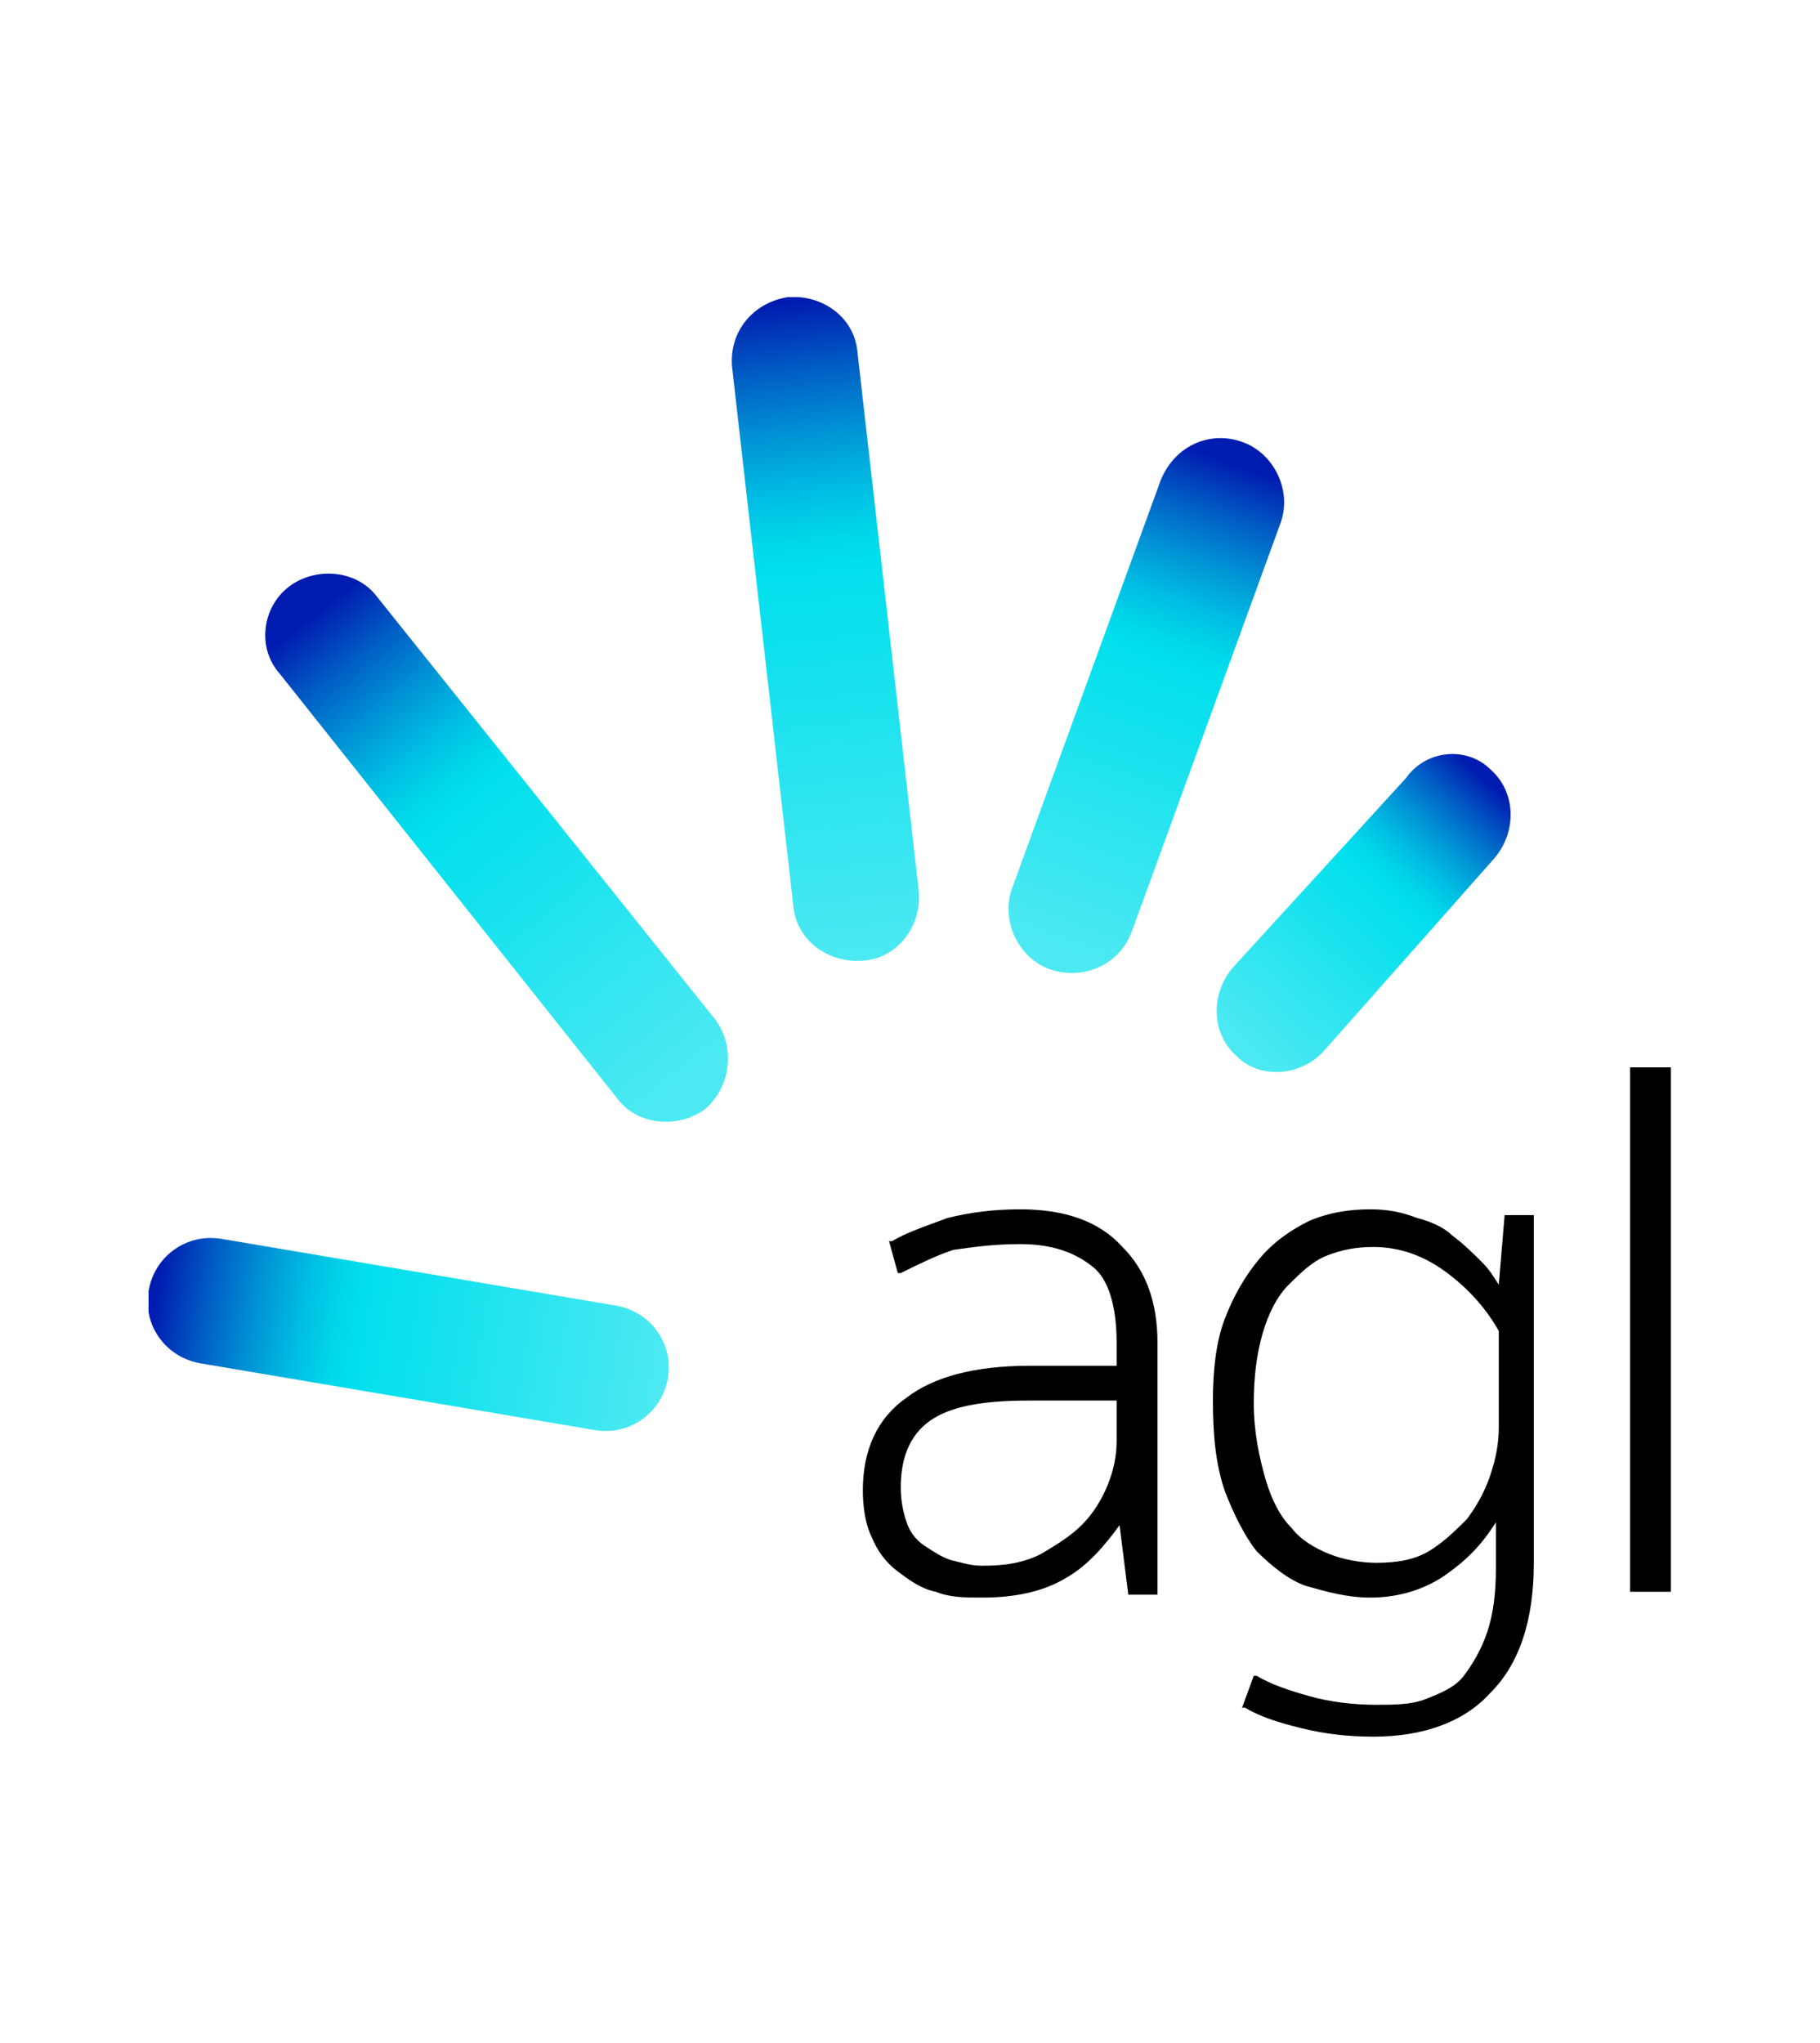
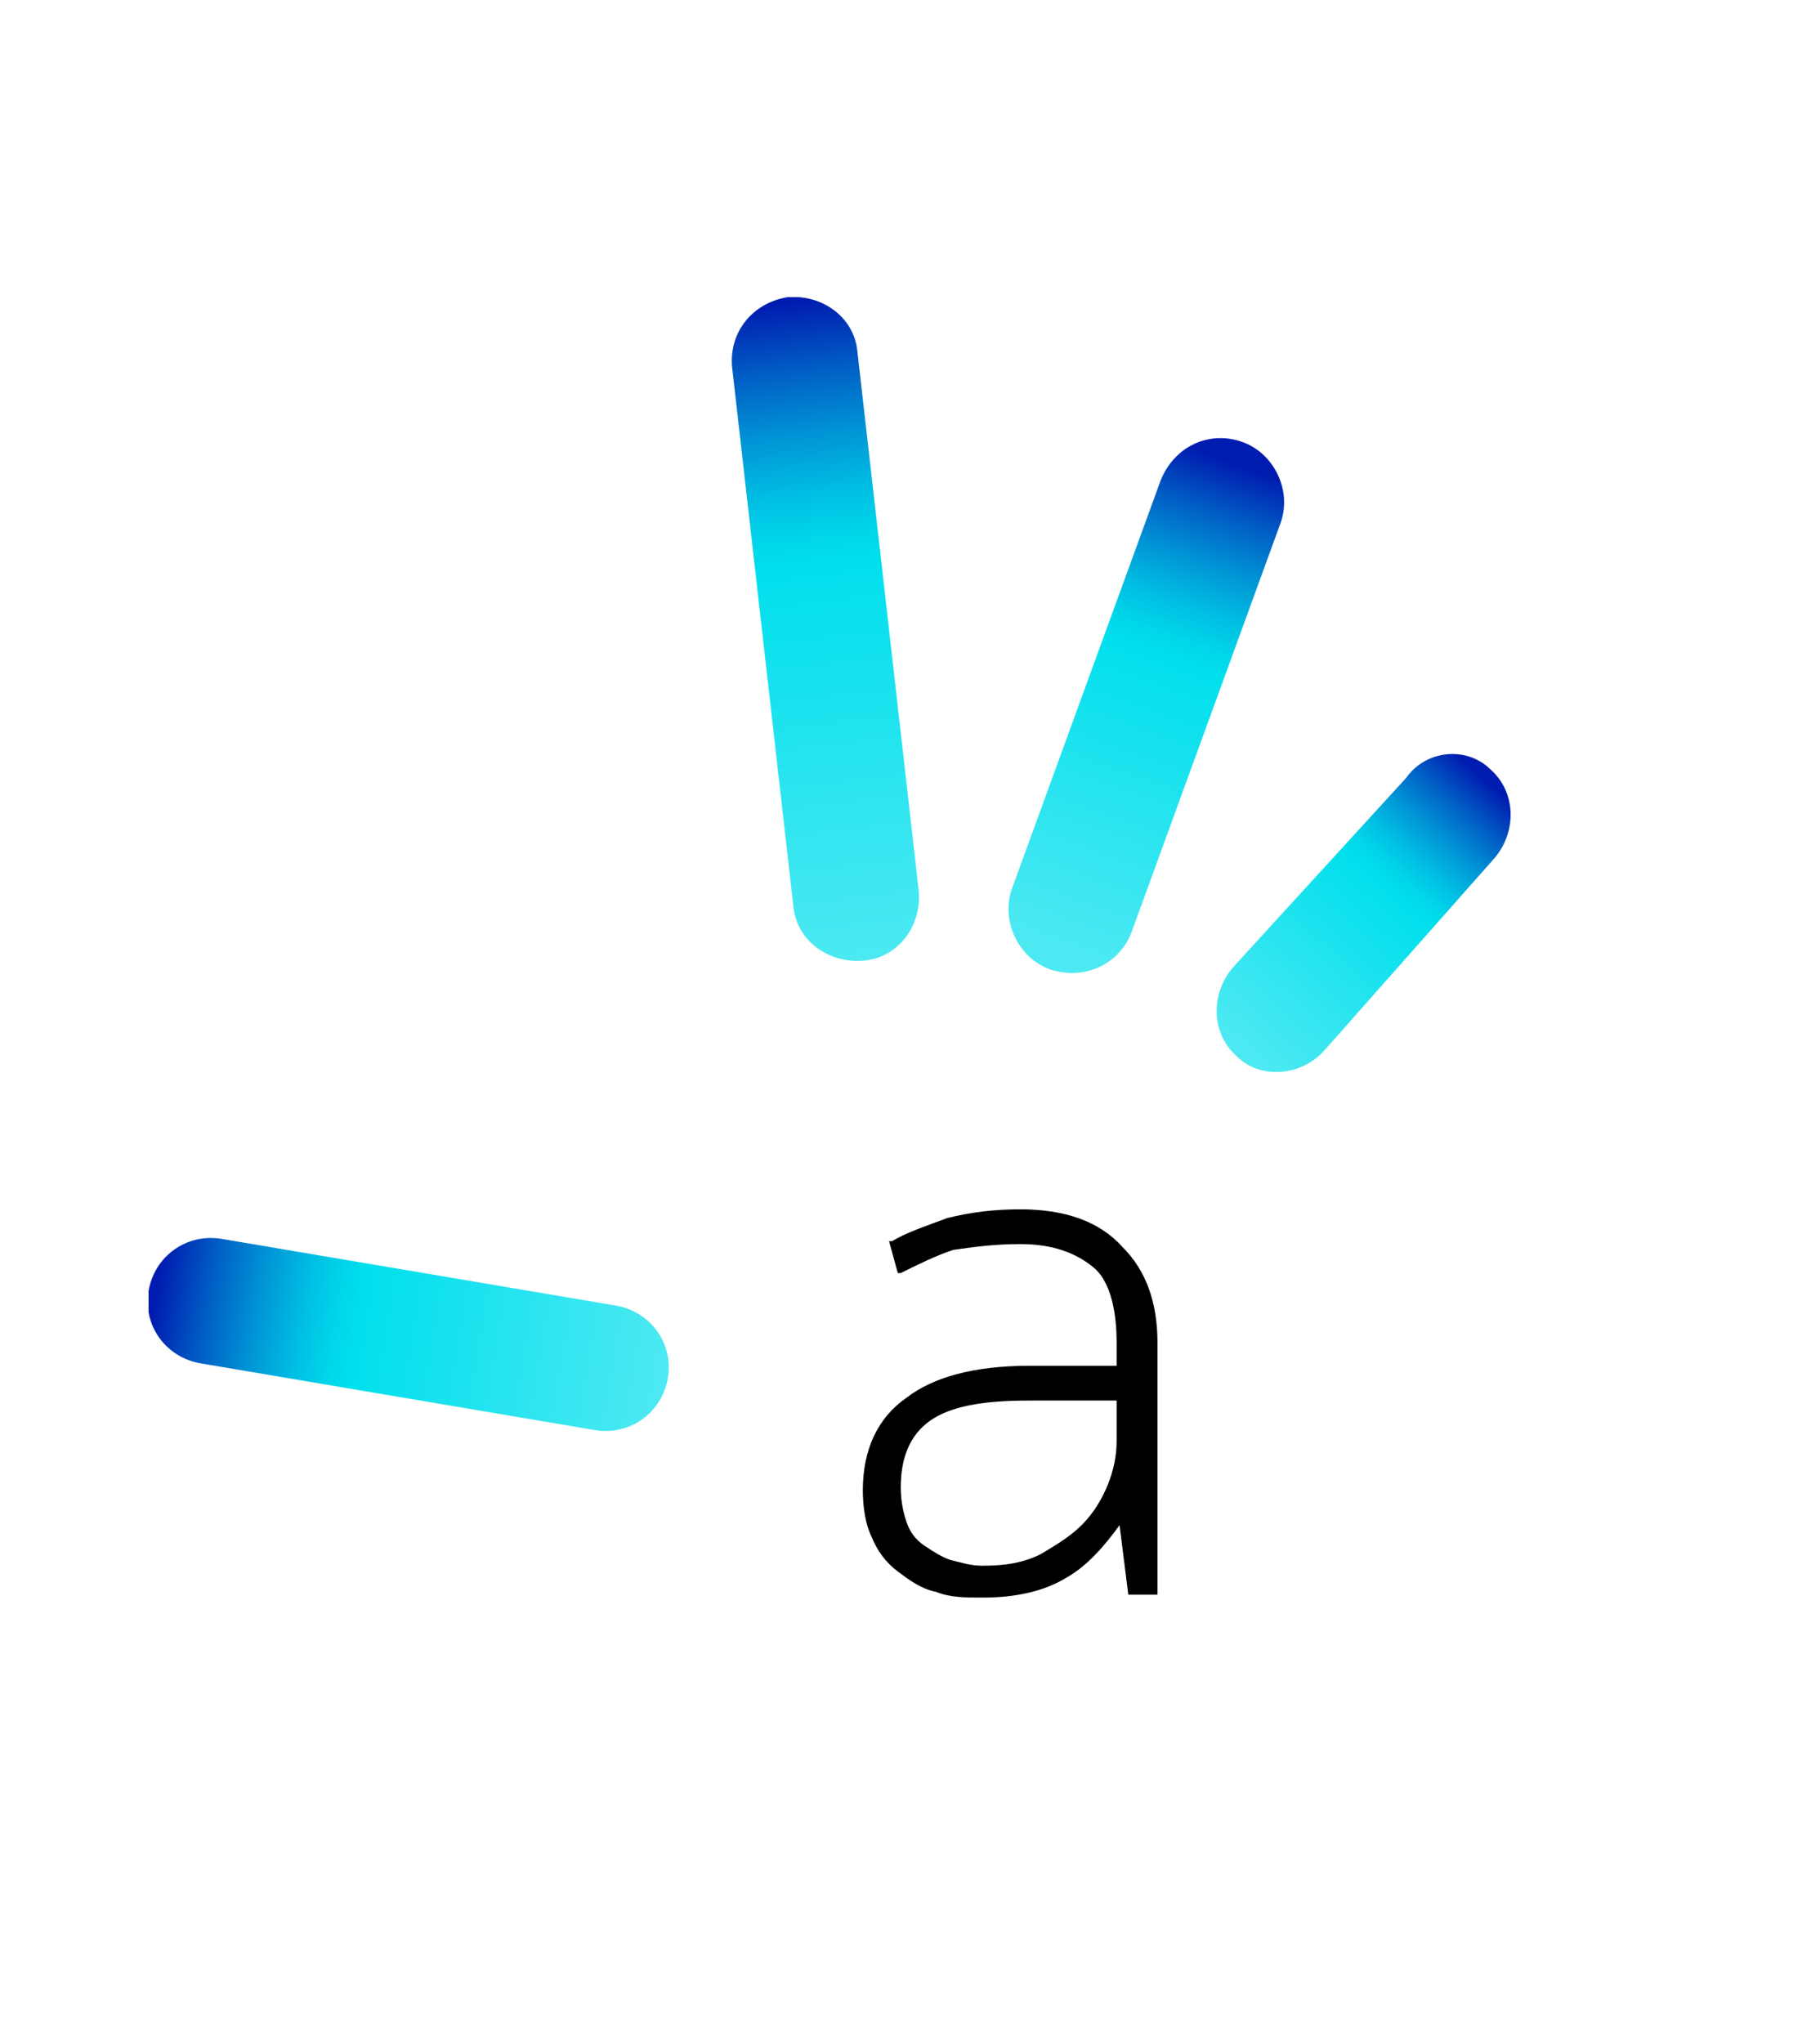
<svg xmlns="http://www.w3.org/2000/svg" width="49" height="55" viewBox="0 0 49 55" fill="none">
  <g clip-path="url(#clip0_231_5284)">
    <path d="M27.471 32.555C26.764 32.555 26.136 32.633 25.507 32.789C24.879 33.023 24.408 33.179 24.015 33.413H23.936L24.172 34.271H24.251C24.722 34.037 25.193 33.803 25.665 33.647C26.214 33.569 26.764 33.491 27.471 33.491C28.335 33.491 28.963 33.725 29.435 34.115C29.827 34.427 30.063 35.129 30.063 36.143V36.767H27.707C26.214 36.767 25.115 37.079 24.408 37.625C23.622 38.171 23.23 39.029 23.23 40.121C23.23 40.589 23.308 41.057 23.465 41.369C23.622 41.759 23.858 42.071 24.172 42.305C24.486 42.539 24.8 42.773 25.193 42.851C25.586 43.007 25.979 43.007 26.45 43.007C27.314 43.007 28.099 42.851 28.728 42.461C29.277 42.149 29.749 41.603 30.142 41.057L30.377 42.929H31.163V36.143C31.163 35.051 30.848 34.193 30.22 33.569C29.592 32.867 28.649 32.555 27.471 32.555ZM30.063 37.703V38.795C30.063 39.185 29.984 39.575 29.827 39.965C29.67 40.355 29.435 40.745 29.12 41.057C28.806 41.369 28.413 41.603 28.021 41.837C27.549 42.071 27.078 42.149 26.45 42.149C26.136 42.149 25.9 42.071 25.586 41.993C25.35 41.915 25.115 41.759 24.879 41.603C24.643 41.447 24.486 41.213 24.408 40.979C24.329 40.745 24.251 40.433 24.251 40.043C24.251 39.263 24.486 38.639 25.036 38.249C25.586 37.859 26.45 37.703 27.707 37.703H30.063Z" fill="black" />
-     <path d="M40.352 34.583C40.195 34.349 40.117 34.193 39.881 33.959C39.645 33.725 39.41 33.491 39.096 33.257C38.86 33.023 38.467 32.867 38.153 32.789C37.76 32.633 37.368 32.555 36.896 32.555C36.346 32.555 35.797 32.633 35.247 32.867C34.776 33.101 34.304 33.413 33.912 33.881C33.519 34.349 33.205 34.895 32.969 35.519C32.733 36.143 32.655 36.923 32.655 37.703C32.655 38.639 32.733 39.419 32.969 40.121C33.205 40.745 33.519 41.369 33.833 41.759C34.226 42.149 34.697 42.539 35.168 42.695C35.718 42.851 36.268 43.007 36.896 43.007C37.682 43.007 38.389 42.773 38.938 42.383C39.488 41.993 39.881 41.603 40.274 40.979V42.227C40.274 42.929 40.195 43.475 40.038 43.943C39.881 44.411 39.645 44.801 39.41 45.113C39.174 45.425 38.781 45.581 38.389 45.737C37.996 45.893 37.525 45.893 37.053 45.893C36.425 45.893 35.797 45.815 35.247 45.659C34.697 45.503 34.226 45.347 33.833 45.113H33.755L33.44 45.971H33.519C33.912 46.205 34.383 46.361 35.011 46.517C35.64 46.673 36.268 46.751 36.975 46.751C38.31 46.751 39.41 46.361 40.117 45.581C40.902 44.801 41.295 43.631 41.295 42.071V32.711H40.509L40.352 34.583ZM40.352 35.831V38.405C40.352 38.873 40.274 39.263 40.117 39.731C39.959 40.199 39.724 40.589 39.488 40.901C39.174 41.213 38.86 41.525 38.467 41.759C38.074 41.993 37.603 42.071 37.053 42.071C36.661 42.071 36.189 41.993 35.797 41.837C35.404 41.681 35.011 41.447 34.776 41.135C34.461 40.823 34.226 40.355 34.069 39.809C33.912 39.263 33.755 38.561 33.755 37.781C33.755 37.079 33.833 36.455 33.99 35.909C34.147 35.363 34.383 34.895 34.697 34.583C35.011 34.271 35.325 33.959 35.718 33.803C36.111 33.647 36.504 33.569 36.975 33.569C37.682 33.569 38.31 33.803 38.86 34.193C39.41 34.583 39.959 35.129 40.352 35.831Z" fill="black" />
-     <path d="M43.887 28.733H44.986V42.851H43.887V28.733Z" fill="black" />
-     <path d="M7.77 15.8C8.477 15.254 9.577 15.332 10.126 16.034L19.238 27.422C19.787 28.124 19.709 29.216 19.002 29.84C18.295 30.386 17.195 30.308 16.646 29.606L7.534 18.14C6.906 17.438 7.063 16.346 7.77 15.8Z" fill="url(#paint0_linear_231_5284)" />
    <path d="M4 34.754C4.157 33.818 5.021 33.194 5.963 33.35L16.567 35.144C17.509 35.3 18.138 36.158 17.981 37.094C17.824 38.03 16.96 38.654 16.017 38.498L5.414 36.704C4.471 36.548 3.843 35.69 4 34.754Z" fill="url(#paint1_linear_231_5284)" />
    <path d="M21.201 8C22.144 7.922 23.008 8.546 23.086 9.482L24.736 23.99C24.814 24.926 24.186 25.784 23.243 25.862C22.301 25.94 21.437 25.316 21.358 24.38L19.709 9.872C19.63 8.936 20.259 8.156 21.201 8Z" fill="url(#paint2_linear_231_5284)" />
    <path d="M33.454 11.9C34.318 12.212 34.789 13.226 34.475 14.084L30.469 25.082C30.155 25.94 29.213 26.408 28.27 26.096C27.406 25.784 26.935 24.77 27.249 23.912L31.255 12.914C31.648 11.978 32.59 11.588 33.454 11.9Z" fill="url(#paint3_linear_231_5284)" />
    <path d="M40.13 20.714C40.837 21.338 40.837 22.43 40.209 23.132L35.653 28.28C35.025 28.982 33.925 29.06 33.297 28.436C32.59 27.812 32.59 26.72 33.218 26.018L37.852 20.948C38.402 20.168 39.502 20.09 40.13 20.714Z" fill="url(#paint4_linear_231_5284)" />
  </g>
  <defs>
    <linearGradient id="paint0_linear_231_5284" x1="17.363" y1="29.804" x2="7.48" y2="17.29" gradientUnits="userSpaceOnUse">
      <stop stop-color="#4CE9F2" />
      <stop offset="0.6" stop-color="#00DFED" />
      <stop offset="0.641" stop-color="#00D6EA" />
      <stop offset="0.709" stop-color="#00BEE3" />
      <stop offset="0.794" stop-color="#0096D6" />
      <stop offset="0.894" stop-color="#005FC5" />
      <stop offset="1" stop-color="#001CB0" />
    </linearGradient>
    <linearGradient id="paint1_linear_231_5284" x1="17.937" y1="36.093" x2="4.367" y2="33.791" gradientUnits="userSpaceOnUse">
      <stop stop-color="#4CE9F2" />
      <stop offset="0.6" stop-color="#00DFED" />
      <stop offset="0.641" stop-color="#00D6EA" />
      <stop offset="0.709" stop-color="#00BEE3" />
      <stop offset="0.794" stop-color="#0096D6" />
      <stop offset="0.894" stop-color="#005FC5" />
      <stop offset="1" stop-color="#001CB0" />
    </linearGradient>
    <linearGradient id="paint2_linear_231_5284" x1="22.339" y1="25.918" x2="20.32" y2="8.241" gradientUnits="userSpaceOnUse">
      <stop stop-color="#4CE9F2" />
      <stop offset="0.6" stop-color="#00DFED" />
      <stop offset="0.641" stop-color="#00D6EA" />
      <stop offset="0.709" stop-color="#00BEE3" />
      <stop offset="0.794" stop-color="#0096D6" />
      <stop offset="0.894" stop-color="#005FC5" />
      <stop offset="1" stop-color="#001CB0" />
    </linearGradient>
    <linearGradient id="paint3_linear_231_5284" x1="30.233" y1="26.047" x2="34.891" y2="13.077" gradientUnits="userSpaceOnUse">
      <stop stop-color="#4CE9F2" />
      <stop offset="0.6" stop-color="#00DFED" />
      <stop offset="0.641" stop-color="#00D6EA" />
      <stop offset="0.709" stop-color="#00BEE3" />
      <stop offset="0.794" stop-color="#0096D6" />
      <stop offset="0.894" stop-color="#005FC5" />
      <stop offset="1" stop-color="#001CB0" />
    </linearGradient>
    <linearGradient id="paint4_linear_231_5284" x1="33.695" y1="28.364" x2="40.151" y2="21.13" gradientUnits="userSpaceOnUse">
      <stop stop-color="#4CE9F2" />
      <stop offset="0.6" stop-color="#00DFED" />
      <stop offset="0.641" stop-color="#00D6EA" />
      <stop offset="0.709" stop-color="#00BEE3" />
      <stop offset="0.794" stop-color="#0096D6" />
      <stop offset="0.894" stop-color="#005FC5" />
      <stop offset="1" stop-color="#001CB0" />
    </linearGradient>
    <clipPath id="clip0_231_5284">
      <rect width="41" height="39" fill="white" transform="translate(4 8)" />
    </clipPath>
  </defs>
</svg>